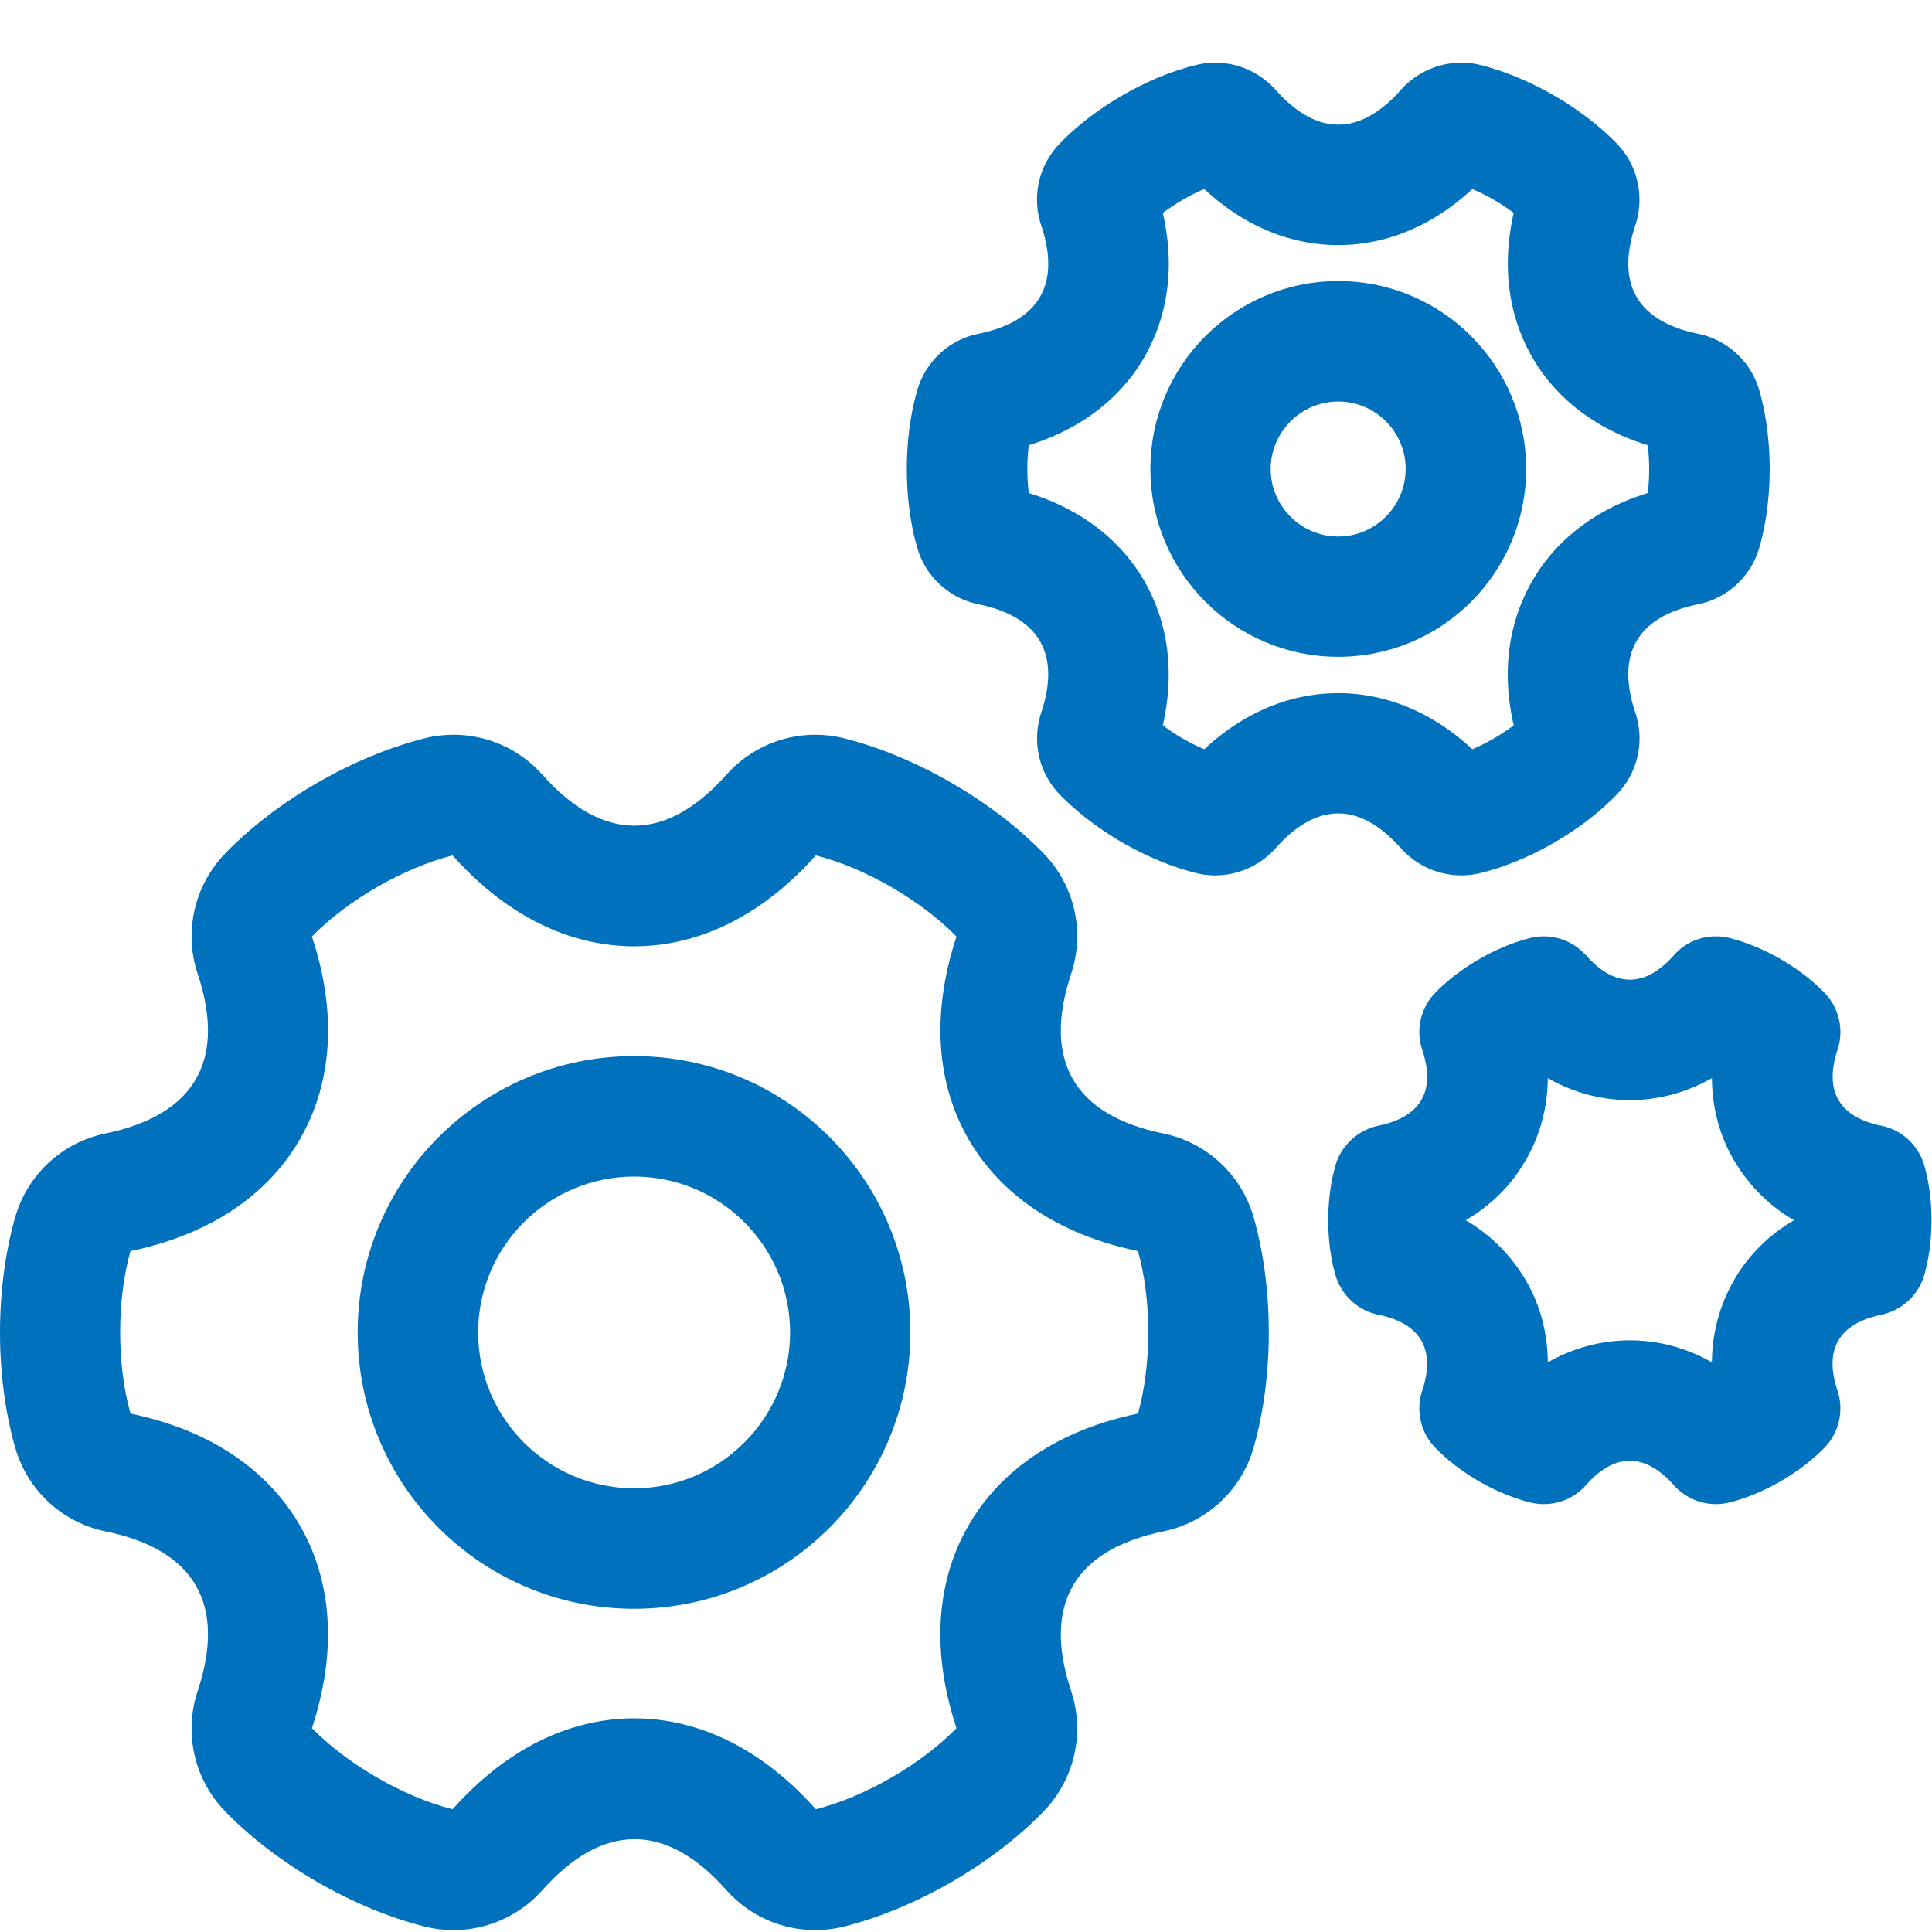
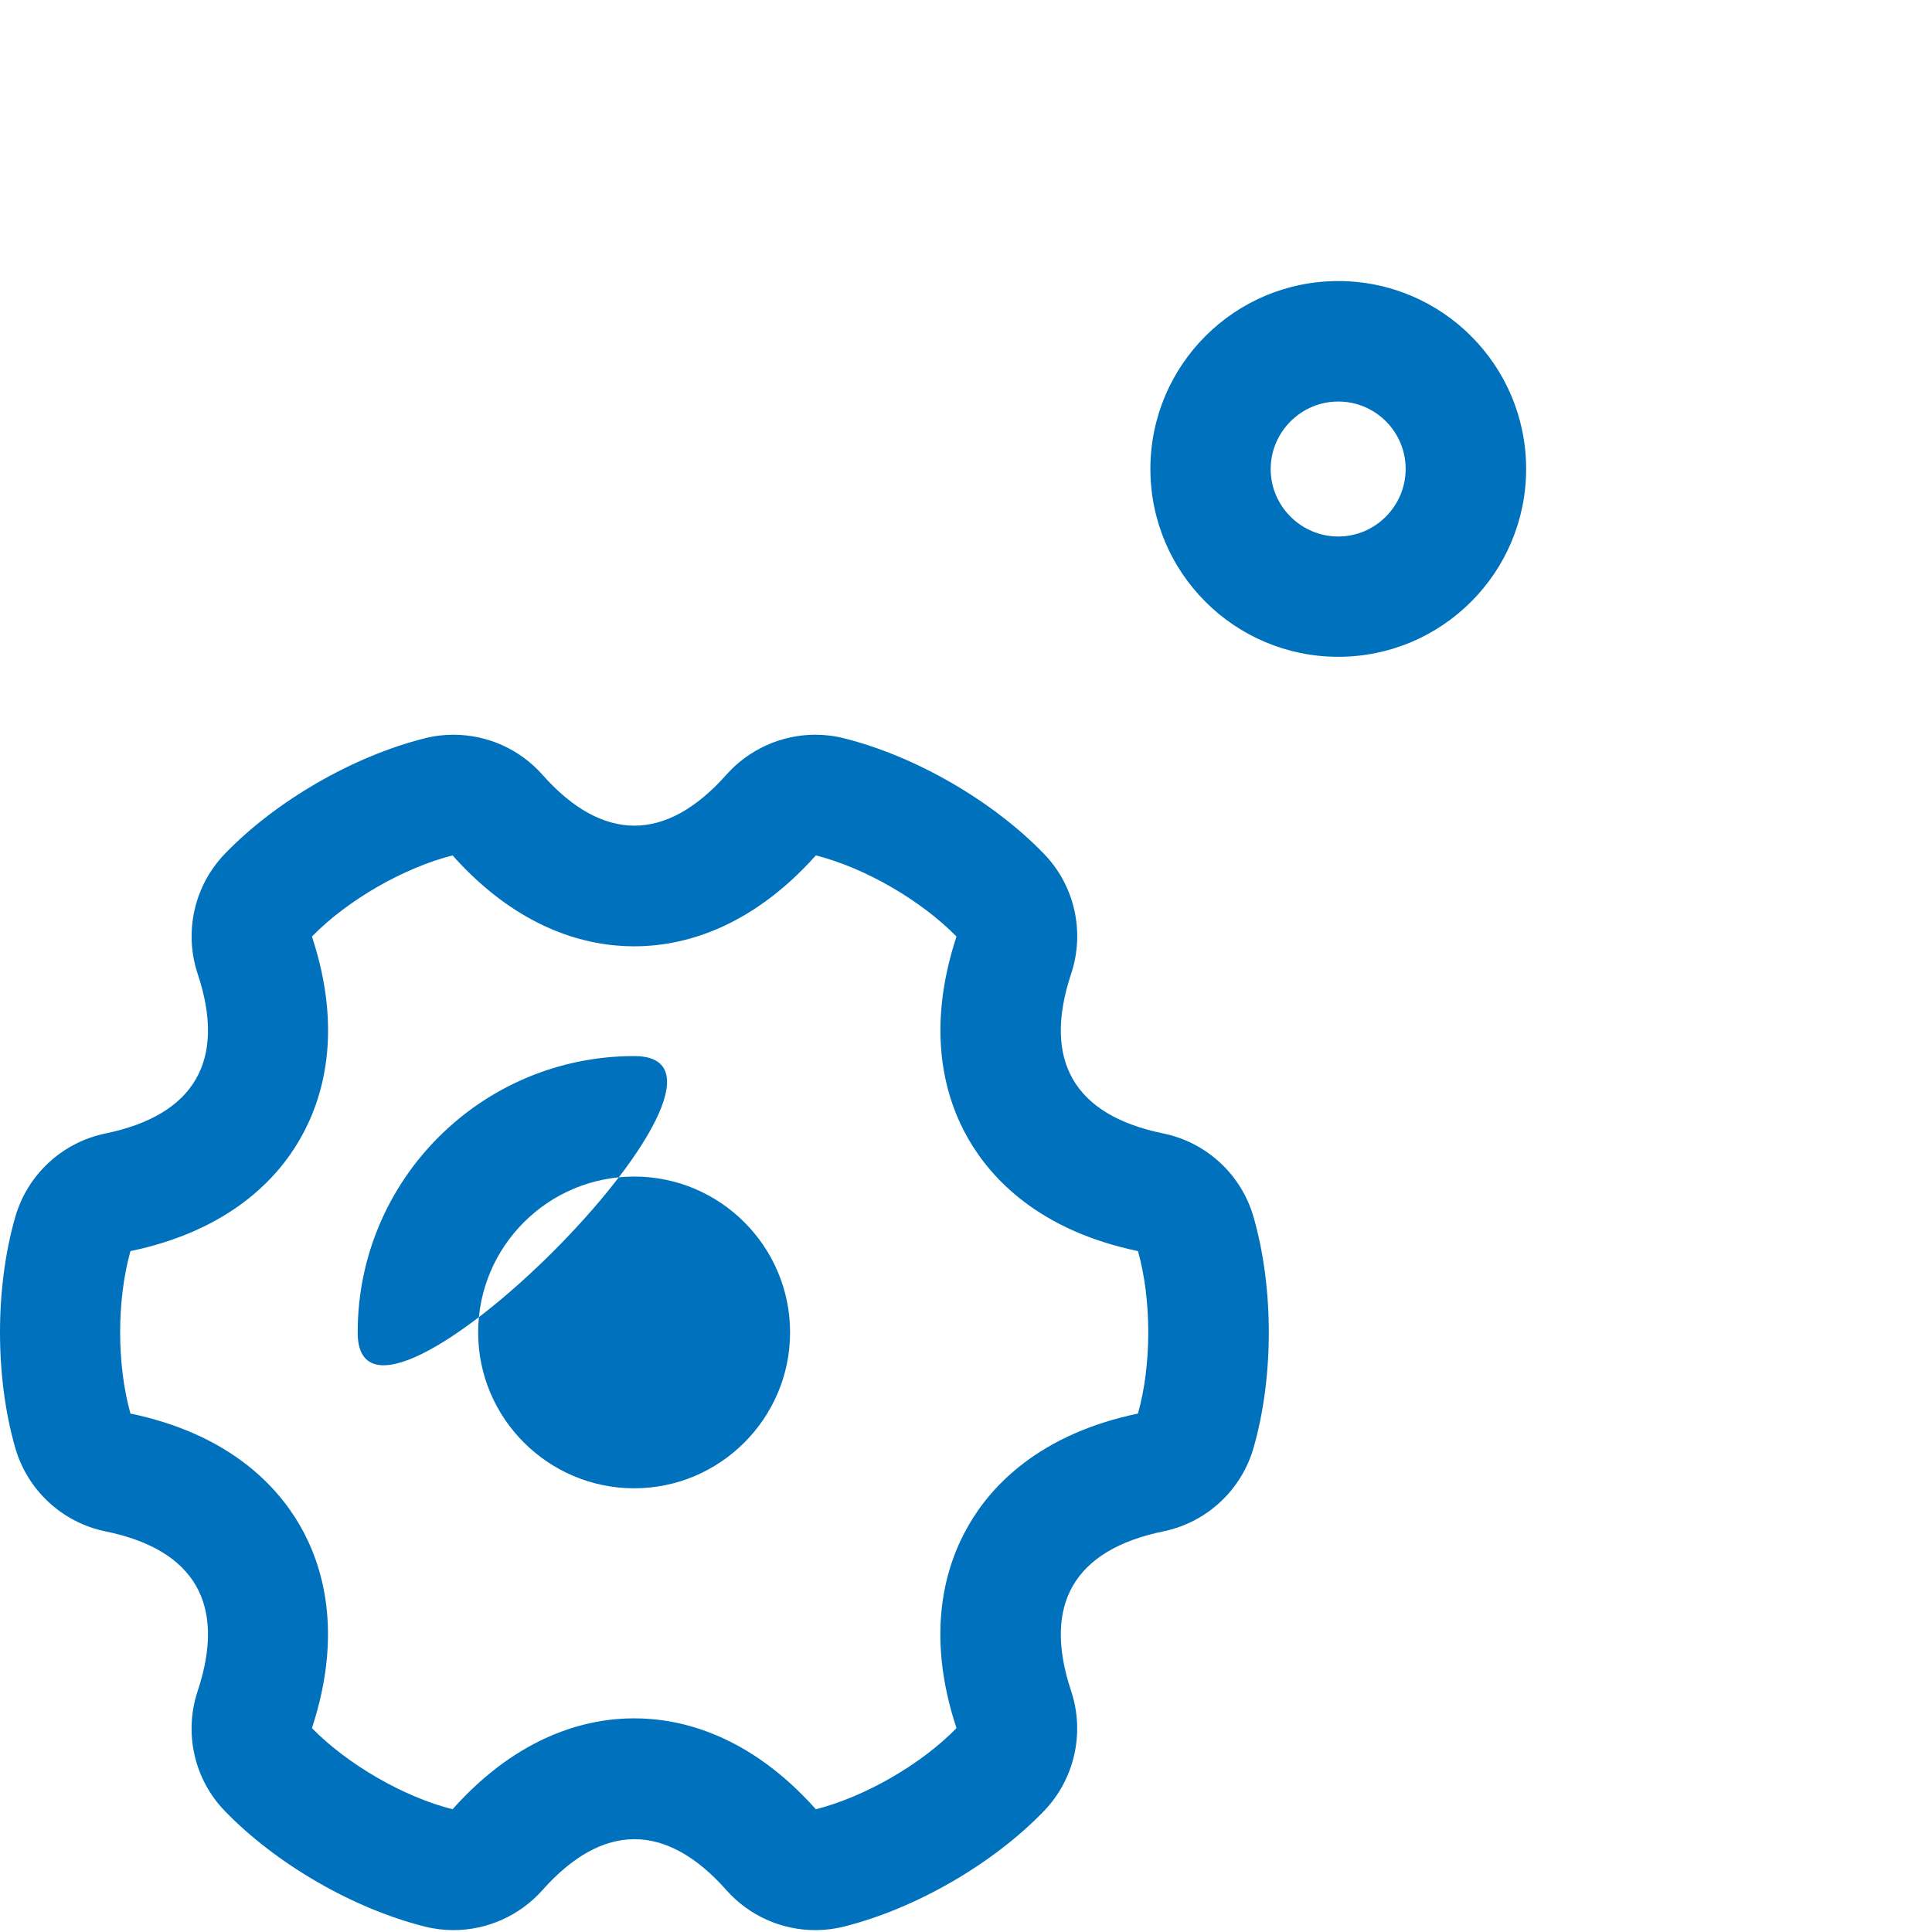
<svg xmlns="http://www.w3.org/2000/svg" t="1704109975979" class="icon" viewBox="0 0 1026 1024" version="1.1" p-id="14026" width="32" height="32">
-   <path d="M336.802 623.817c45.687 0 82.776 37.189 82.776 82.776s-37.189 82.776-82.776 82.776-82.876-37.089-82.876-82.776 37.189-82.776 82.876-82.776m0-63.981C255.726 559.836 189.945 625.517 189.945 706.593s65.681 146.757 146.757 146.757 146.757-65.681 146.757-146.757S417.878 559.836 336.802 559.836z" p-id="14027" fill="#0071bc" />
+   <path d="M336.802 623.817c45.687 0 82.776 37.189 82.776 82.776s-37.189 82.776-82.776 82.776-82.876-37.089-82.876-82.776 37.189-82.776 82.876-82.776m0-63.981C255.726 559.836 189.945 625.517 189.945 706.593S417.878 559.836 336.802 559.836z" p-id="14027" fill="#0071bc" />
  <path d="M433.274 453.267c26.092 6.598 55.884 23.893 74.678 43.087-16.695 50.785-5.798 86.575 6.398 107.668 12.196 21.094 37.689 48.486 89.974 59.383 7.298 25.892 7.298 60.382 0 86.275-52.285 10.897-77.877 38.289-89.974 59.383-12.196 21.094-23.193 56.883-6.398 107.668-18.794 19.294-48.686 36.489-74.678 43.087-35.59-39.888-72.079-48.286-96.472-48.286-24.393 0-60.882 8.398-96.472 48.286-26.092-6.598-55.884-23.893-74.678-43.087 16.695-50.785 5.798-86.575-6.398-107.668-12.196-21.094-37.689-48.486-89.974-59.383-7.298-25.892-7.298-60.382 0-86.275 52.285-10.897 77.877-38.289 89.974-59.383 12.196-21.094 23.193-56.883 6.398-107.668 18.794-19.294 48.686-36.489 74.678-43.087 35.59 39.888 72.079 48.286 96.472 48.286 24.393 0 60.782-8.398 96.472-48.286m-0.3-64.081c-17.795 0-35.09 7.598-47.186 21.194-16.095 18.095-32.49 27.092-48.886 27.092s-32.89-8.997-48.886-27.092c-12.196-13.696-29.391-21.194-47.186-21.194-5.099 0-10.197 0.6-15.296 1.899-37.889 9.497-78.977 33.19-106.069 61.282-16.295 16.895-21.894 41.488-14.496 63.781 15.296 45.887-1.5 74.978-48.886 84.775-22.993 4.699-41.488 21.794-47.986 44.387-10.797 37.589-10.797 84.975 0 122.564 6.498 22.593 24.993 39.688 47.986 44.387 47.386 9.697 64.181 38.789 48.886 84.775-7.398 22.293-1.899 46.886 14.496 63.781 27.192 28.092 68.18 51.785 106.069 61.282 5.099 1.3 10.197 1.899 15.296 1.899 17.795 0 35.09-7.598 47.186-21.194C304.111 984.712 320.507 975.714 336.902 975.714s32.89 8.997 48.886 27.092c12.196 13.696 29.391 21.194 47.186 21.194 5.099 0 10.197-0.6 15.296-1.899 37.889-9.497 78.977-33.19 106.069-61.282 16.295-16.895 21.894-41.488 14.496-63.781-15.296-45.887 1.5-74.978 48.886-84.775 22.993-4.699 41.488-21.794 47.986-44.387 10.797-37.589 10.797-84.975 0-122.564-6.498-22.593-24.993-39.688-47.986-44.387-47.386-9.697-64.181-38.789-48.886-84.775 7.398-22.293 1.899-46.886-14.496-63.781-27.192-28.092-68.18-51.785-106.069-61.282-5.099-1.3-10.297-1.899-15.296-1.899zM710.692 212.238c19.794 0 35.79 16.095 35.79 35.79S730.387 283.917 710.692 283.917 674.803 267.822 674.803 248.127s16.095-35.889 35.889-35.889m0-63.981c-55.084 0-99.771 44.687-99.771 99.771s44.687 99.771 99.771 99.771c55.084 0 99.771-44.687 99.771-99.771s-44.687-99.771-99.771-99.771z" p-id="14028" fill="#0071bc" />
-   <path d="M639.513 99.371c26.192 24.293 52.685 29.791 71.179 29.791s44.987-5.498 71.179-29.791c7.598 3.199 15.395 7.698 21.994 12.696-7.898 34.89 0.6 60.582 9.797 76.578 9.197 15.995 27.192 36.189 61.382 46.786 1 8.198 1 17.195 0 25.393-34.19 10.597-52.185 30.791-61.382 46.786-9.197 15.995-17.795 41.688-9.797 76.578-6.598 4.999-14.396 9.497-21.994 12.696-26.192-24.293-52.685-29.791-71.179-29.791s-44.987 5.498-71.179 29.791c-7.598-3.199-15.395-7.698-21.994-12.696 7.898-34.89-0.6-60.582-9.797-76.578-9.197-15.995-27.192-36.189-61.382-46.786-1-8.198-1-17.195 0-25.393 34.19-10.597 52.185-30.791 61.382-46.786 9.197-15.995 17.795-41.688 9.797-76.578 6.598-4.899 14.396-9.497 21.994-12.696m136.56-67.08c-12.096 0-23.793 5.099-32.091 14.396-10.897 12.296-22.094 18.495-33.29 18.495-11.197 0-22.293-6.198-33.29-18.495-8.298-9.297-19.994-14.396-32.091-14.396-3.499 0-6.898 0.4-10.397 1.3-25.792 6.398-53.684 22.493-72.179 41.688a42.813 42.813 0 0 0-9.797 43.387c10.397 31.191-1 50.985-33.29 57.583-15.695 3.199-28.192 14.796-32.59 30.191-7.298 25.493-7.298 57.783 0 83.276 4.399 15.395 16.995 26.992 32.59 30.191 32.191 6.598 43.687 26.392 33.29 57.583-4.999 15.196-1.3 31.891 9.797 43.387 18.495 19.094 46.386 35.19 72.179 41.688 3.399 0.9 6.898 1.3 10.397 1.3 12.096 0 23.793-5.099 32.091-14.396 10.897-12.296 22.094-18.495 33.29-18.495s22.293 6.198 33.29 18.495c8.298 9.297 19.994 14.396 32.091 14.396 3.499 0 6.898-0.4 10.397-1.3 25.792-6.398 53.684-22.493 72.179-41.688 11.097-11.497 14.896-28.192 9.797-43.387-10.397-31.191 1-50.985 33.29-57.583 15.695-3.199 28.192-14.796 32.59-30.191 7.298-25.493 7.298-57.783 0-83.276-4.399-15.395-16.995-26.992-32.59-30.191-32.191-6.598-43.687-26.392-33.29-57.583 4.999-15.196 1.3-31.891-9.797-43.387-18.495-19.094-46.386-35.19-72.179-41.688-3.499-0.9-6.998-1.3-10.397-1.3zM821.96 571.533c16.295 9.297 31.791 11.697 43.587 11.697s27.392-2.499 43.587-11.697c0.1 18.695 5.698 33.39 11.697 43.587s15.795 22.493 31.891 31.891c-16.095 9.397-25.992 21.594-31.891 31.891s-11.597 24.893-11.697 43.587c-16.295-9.297-31.791-11.697-43.587-11.697s-27.392 2.499-43.587 11.697c-0.1-18.695-5.698-33.39-11.697-43.587s-15.795-22.493-31.891-31.891c16.095-9.397 25.992-21.594 31.891-31.891s11.597-24.893 11.697-43.587m89.274-75.278c-8.498 0-16.695 3.599-22.393 10.097-7.598 8.597-15.395 12.896-23.293 12.896s-15.595-4.299-23.293-12.896c-5.798-6.498-13.996-10.097-22.393-10.097-2.399 0-4.899 0.3-7.298 0.9-17.995 4.499-37.489 15.795-50.385 29.091-7.798 7.998-10.397 19.694-6.898 30.291 7.298 21.794-0.7 35.59-23.293 40.288-10.897 2.299-19.694 10.397-22.793 21.094-5.099 17.895-5.099 40.388 0 58.183 3.099 10.697 11.897 18.894 22.793 21.094 22.493 4.599 30.491 18.495 23.293 40.288-3.499 10.597-0.9 22.293 6.898 30.291 12.896 13.396 32.391 24.593 50.385 29.091 2.399 0.6 4.799 0.9 7.298 0.9 8.498 0 16.695-3.599 22.393-10.097 7.598-8.597 15.395-12.896 23.293-12.896s15.595 4.299 23.293 12.896c5.798 6.498 13.996 10.097 22.393 10.097 2.399 0 4.899-0.3 7.298-0.9 17.995-4.499 37.489-15.795 50.385-29.091 7.798-7.998 10.397-19.694 6.898-30.291-7.298-21.794 0.7-35.59 23.293-40.288 10.897-2.299 19.694-10.397 22.793-21.094 5.099-17.895 5.099-40.388 0-58.183-3.099-10.697-11.897-18.894-22.793-21.094-22.493-4.599-30.491-18.495-23.293-40.288 3.499-10.597 0.9-22.293-6.898-30.291-12.896-13.396-32.391-24.593-50.385-29.091-2.399-0.6-4.899-0.9-7.298-0.9z" p-id="14029" fill="#0071bc" />
</svg>